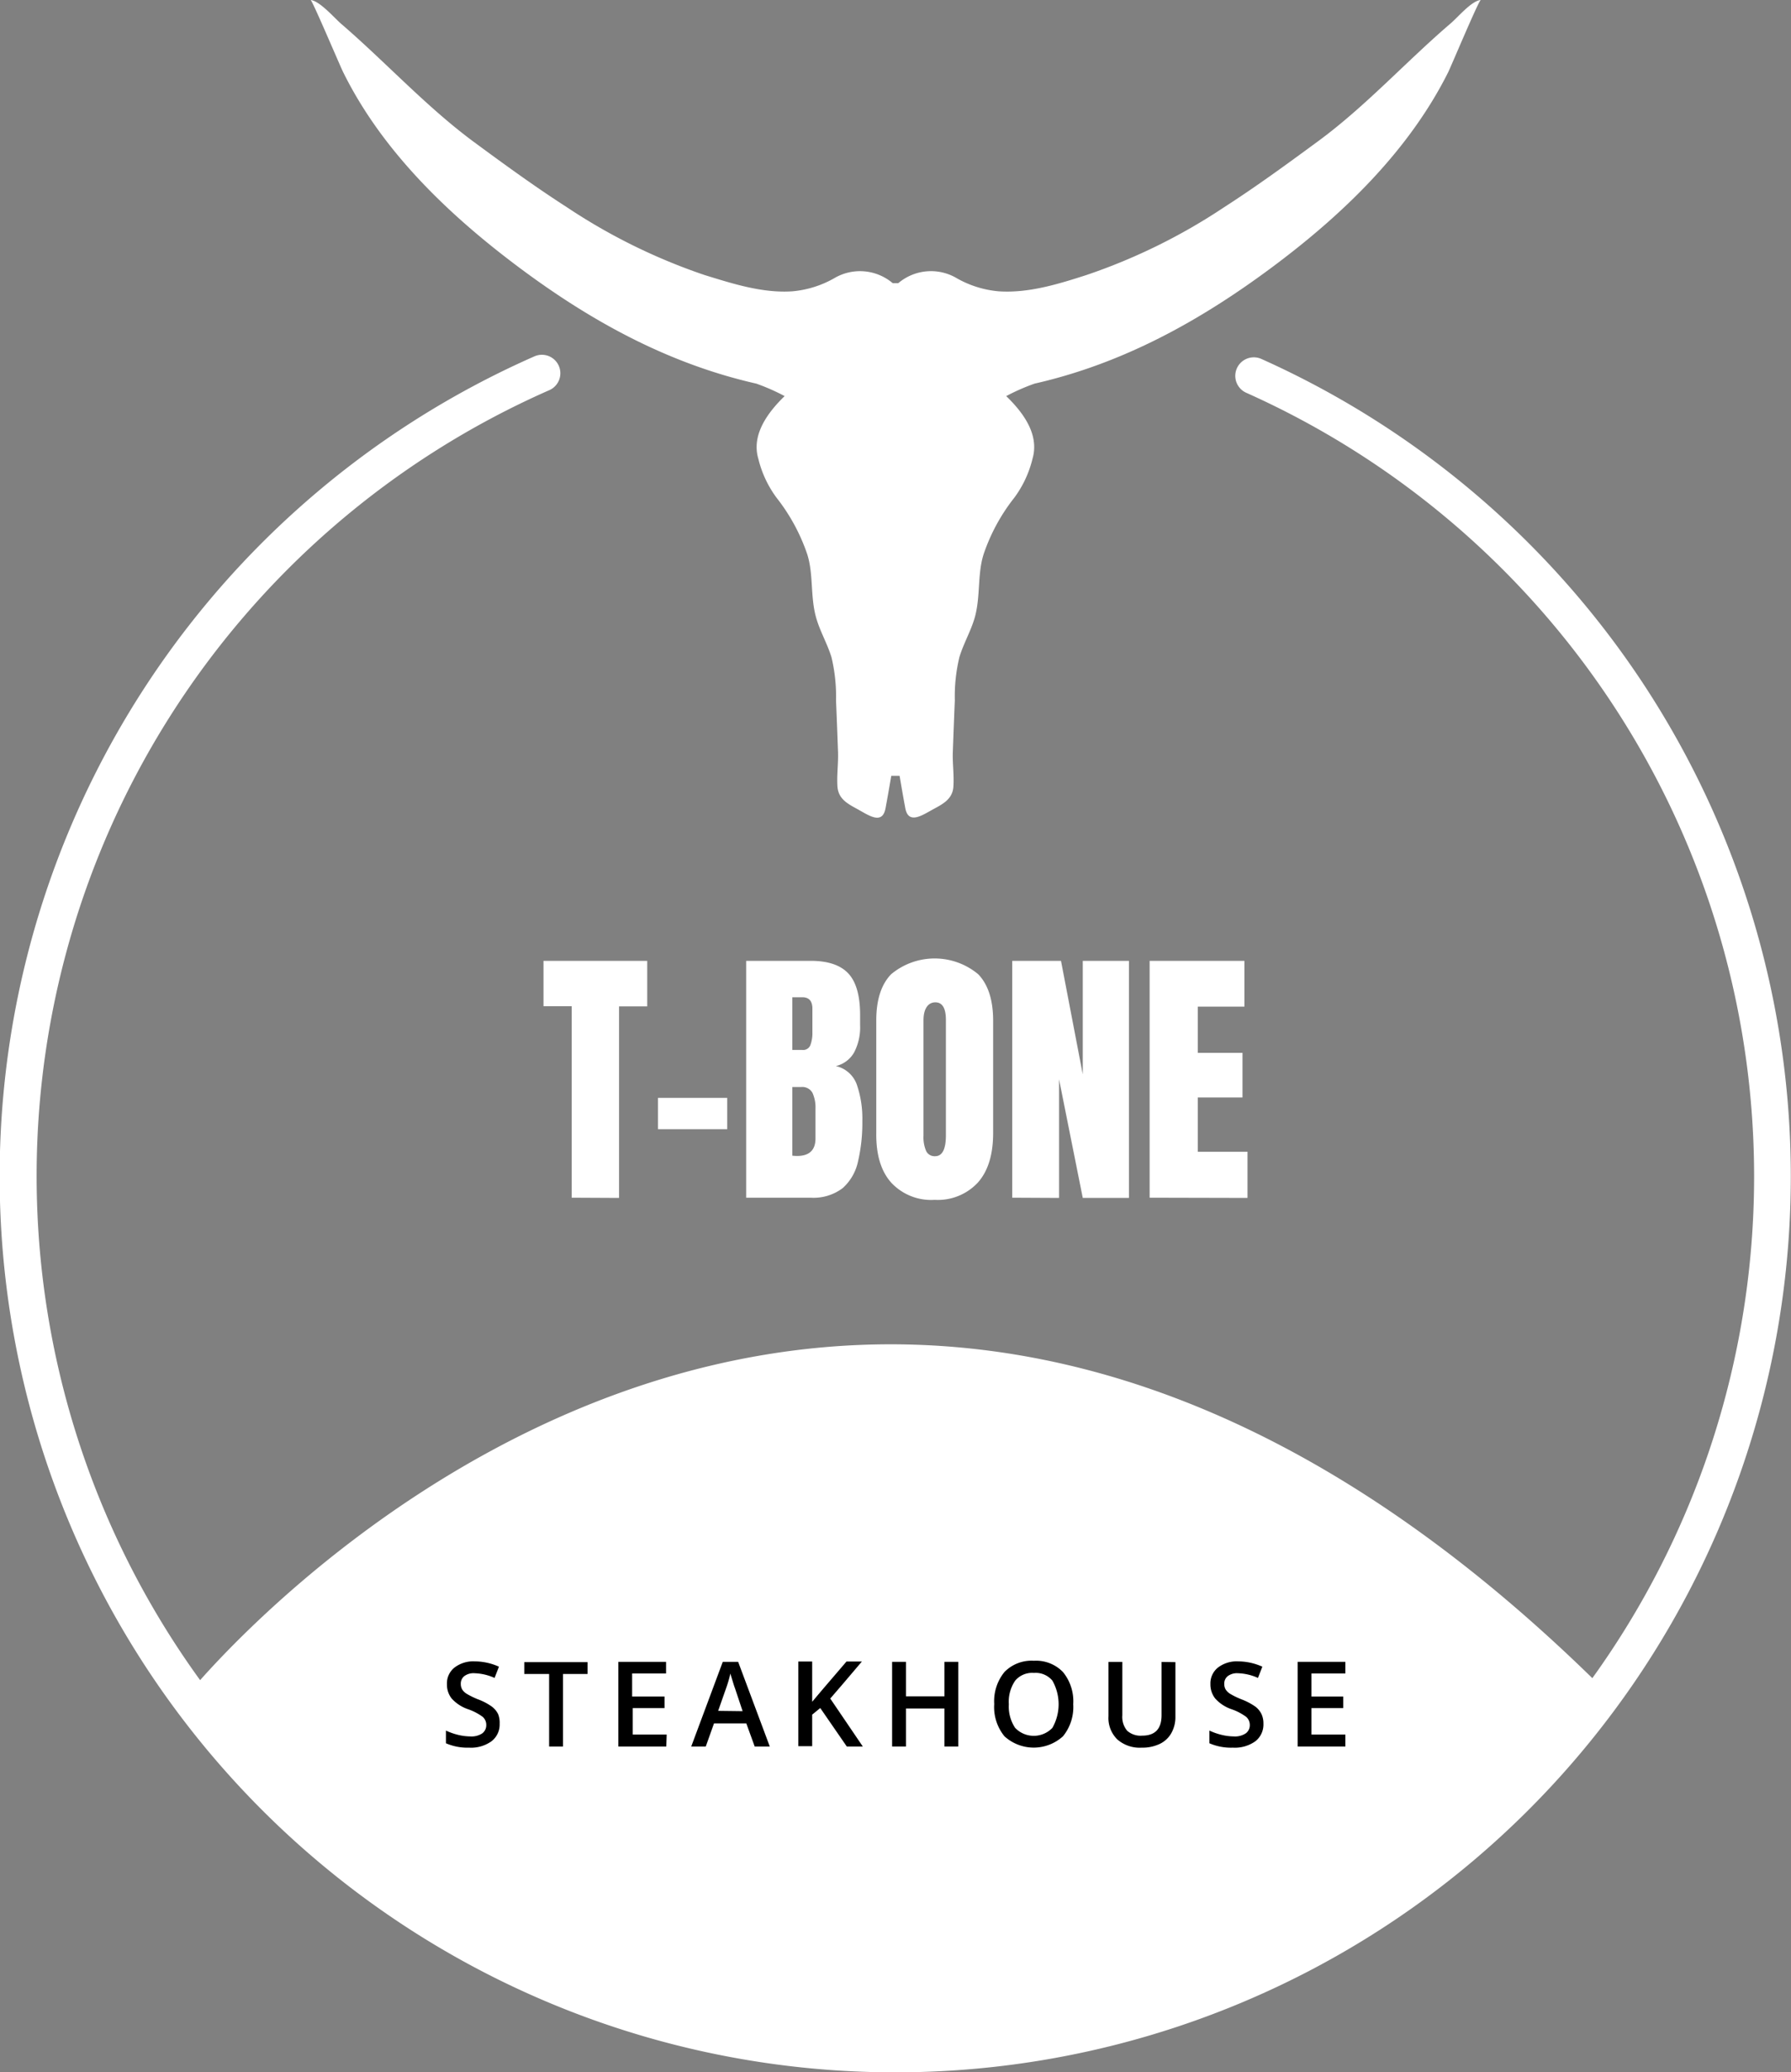
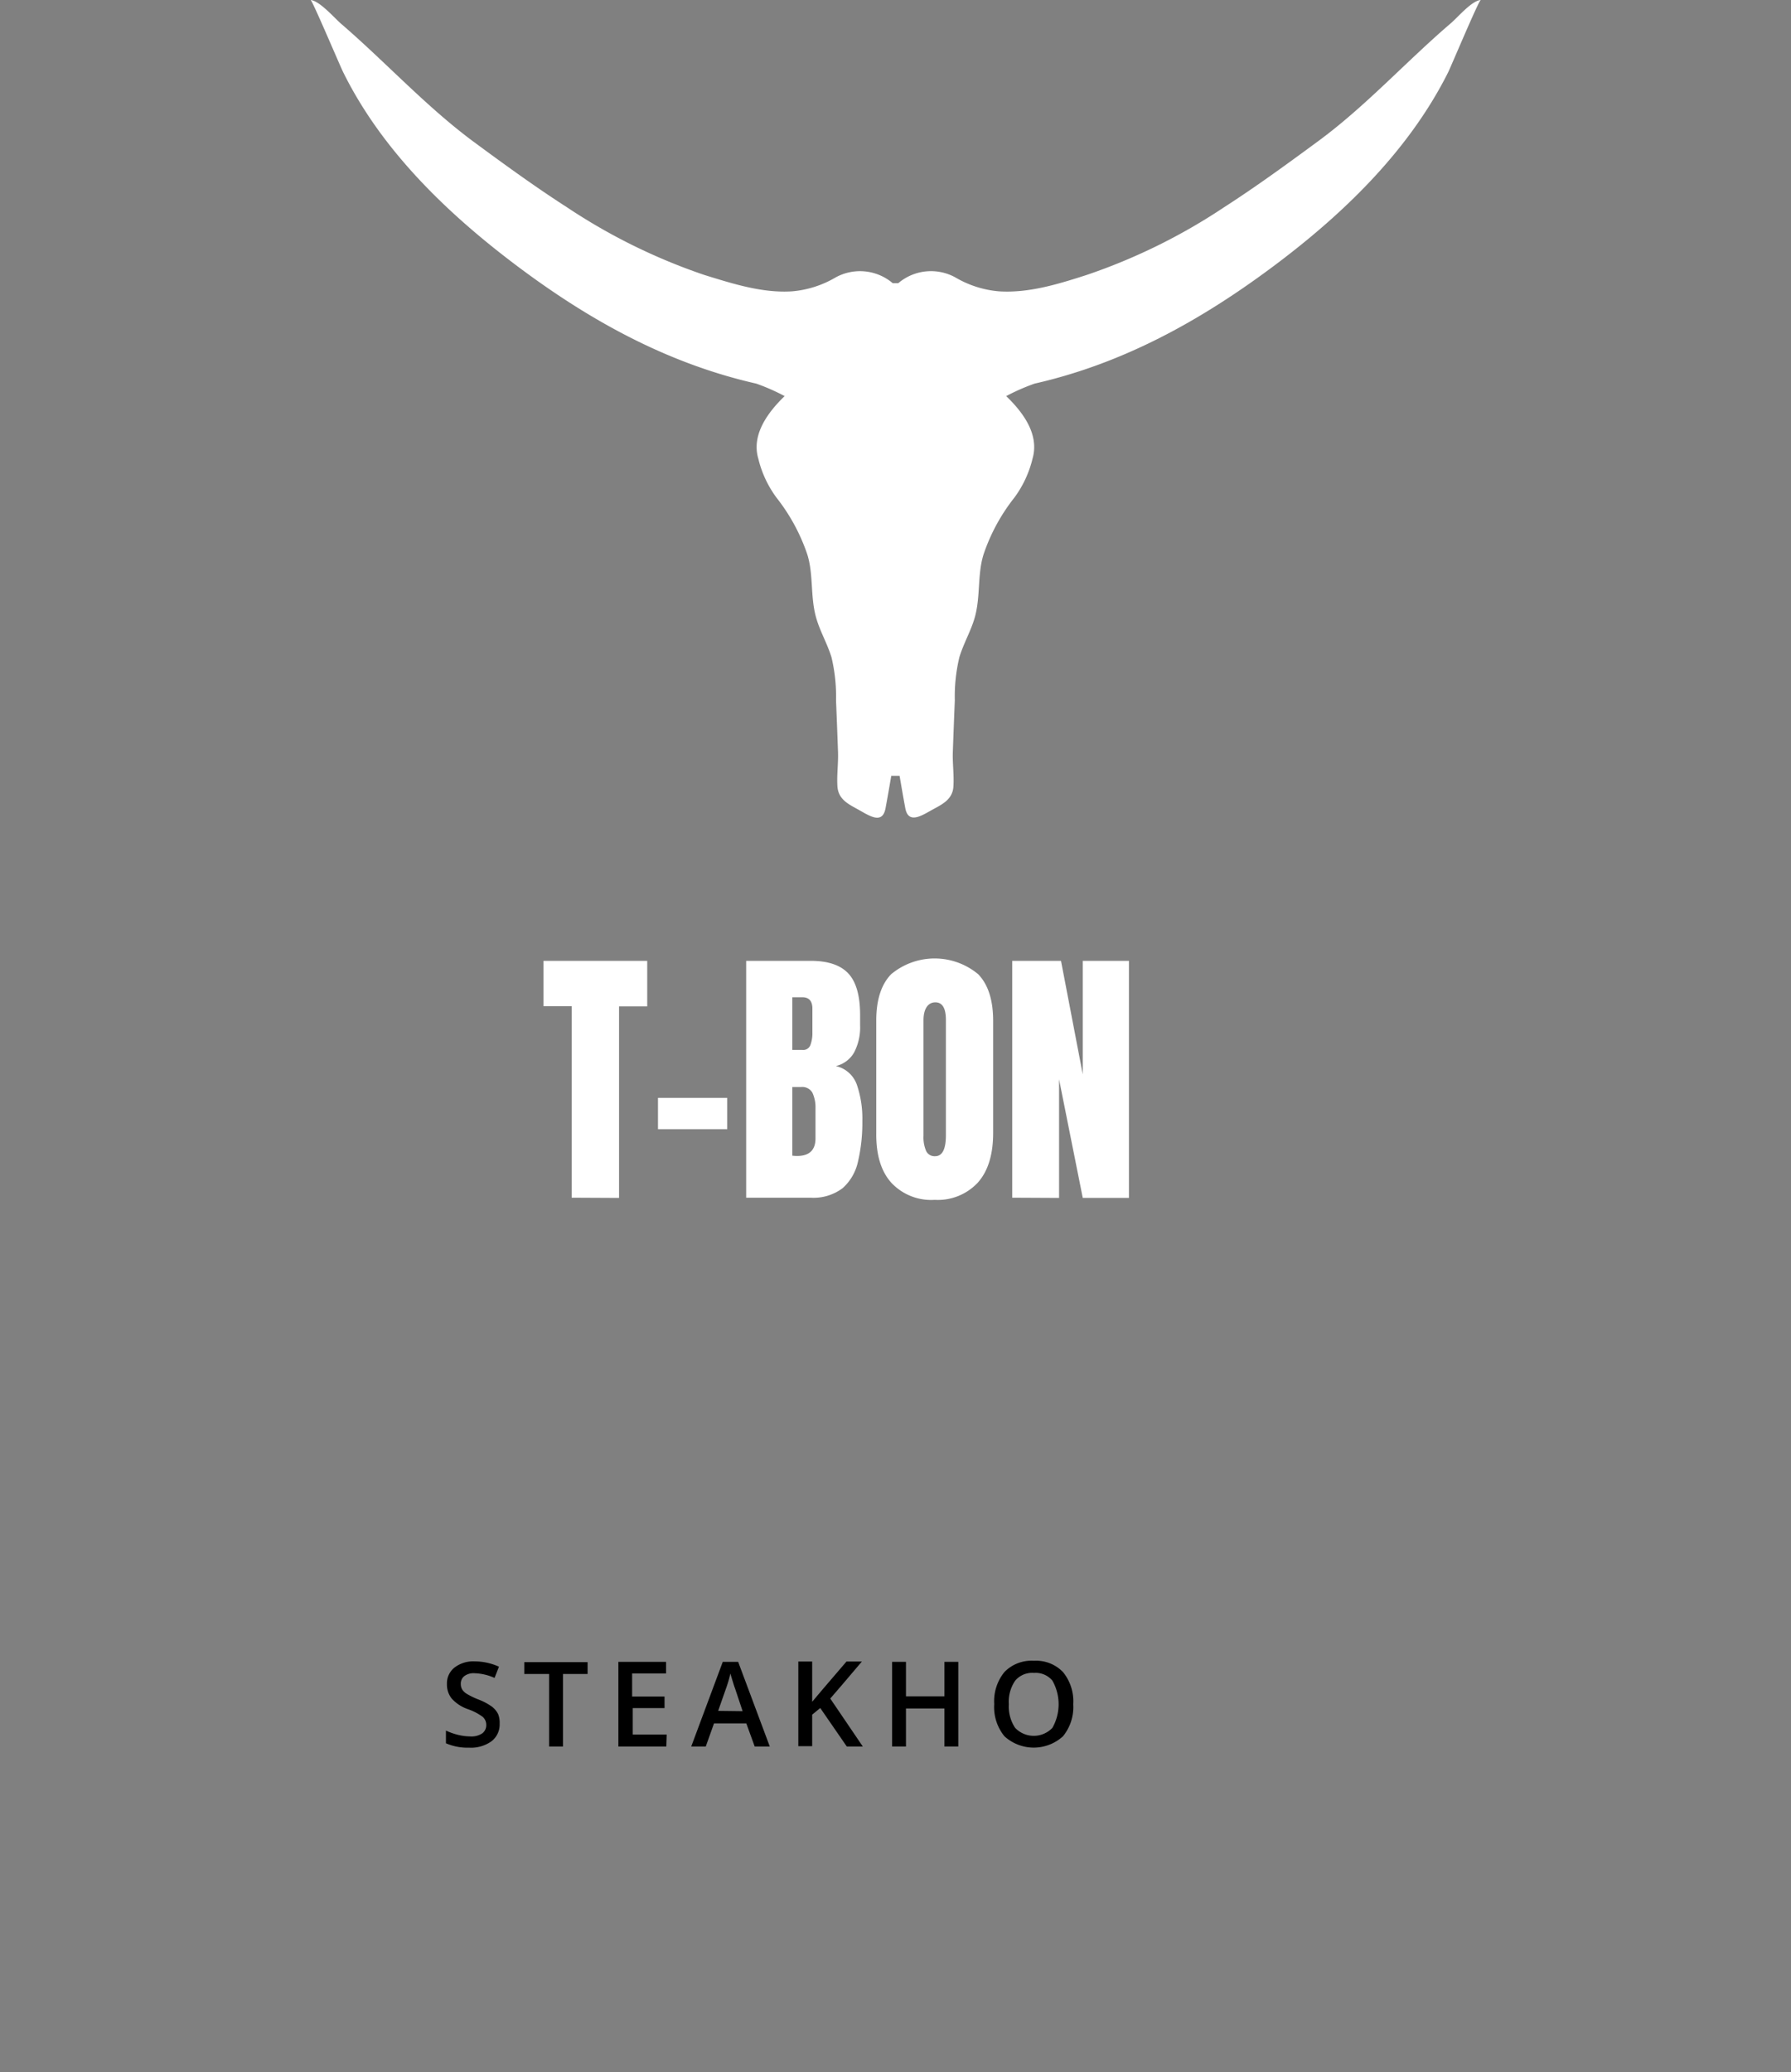
<svg xmlns="http://www.w3.org/2000/svg" id="Layer_1" data-name="Layer 1" viewBox="0 0 232.78 269.23">
  <rect x="0" y="0" width="232.78" height="269.23" fill="#808080" stroke="none" />
  <defs>
    <style>.cls-1{fill:none;stroke:#fff;stroke-miterlimit:10;stroke-width:20px;}.cls-2{fill:#fff;}</style>
  </defs>
  <path class="cls-1" d="M200,137.41" transform="translate(-83.63 -65.17)" />
  <path class="cls-1" d="M200,138.19" transform="translate(-83.63 -65.17)" />
  <path class="cls-2" d="M272.08,68.29c-5.82,5-11,10.73-17.19,15.27-4,2.94-8,5.86-12.17,8.54a76.41,76.41,0,0,1-17.88,8.8c-3.64,1.17-7.5,2.37-11.37,2.12a13.36,13.36,0,0,1-5.67-1.81,6.57,6.57,0,0,0-7.42.75h-.72a6.58,6.58,0,0,0-7.42-.75,13.36,13.36,0,0,1-5.67,1.81c-3.87.25-7.73-1-11.37-2.12a76.41,76.41,0,0,1-17.88-8.8c-4.17-2.68-8.18-5.6-12.17-8.54C139,79,133.78,73.27,128,68.29c-.87-.74-2.8-3-4-3.12.21,0,3.82,8.56,4.25,9.41C133.33,84.85,142,93.12,151.07,99.9c9.37,7,19.39,12.51,30.86,15.11a27.14,27.14,0,0,1,3.68,1.62c-2.15,2.08-4.35,5-3.42,8.13a14.07,14.07,0,0,0,2.36,5.06,24.7,24.7,0,0,1,4,7.36c.83,2.63.38,5.49,1.15,8.22.5,1.78,1.46,3.39,2,5.16a21.85,21.85,0,0,1,.59,5.6q.14,3.36.26,6.72c.05,1.47-.17,2.94-.08,4.41.11,1.85,1.57,2.4,3,3.22s2.89,1.66,3.26-.36c.26-1.4.5-2.79.74-4.19h1.08c.24,1.4.48,2.79.74,4.19.37,2,1.9,1.13,3.26.36s2.92-1.37,3-3.22c.09-1.47-.13-2.94-.08-4.41q.12-3.36.26-6.72a21.85,21.85,0,0,1,.59-5.6c.53-1.77,1.49-3.38,2-5.16.77-2.73.32-5.59,1.15-8.22a24.47,24.47,0,0,1,4-7.36,14.07,14.07,0,0,0,2.36-5.06c.92-3.18-1.27-6.05-3.42-8.13a27.14,27.14,0,0,1,3.68-1.62c11.47-2.6,21.49-8.14,30.86-15.11,9.12-6.78,17.74-15.05,22.89-25.32.42-.85,4-9.4,4.25-9.41C274.88,65.25,273,67.55,272.08,68.29Z" transform="translate(-83.63 -65.17)" />
-   <path class="cls-2" d="M297.21,154a116.5,116.5,0,0,0-49.62-42.19,2.4,2.4,0,0,0-2,4.38,111.53,111.53,0,0,1,45,167c-93.12-90.84-169.31-12.85-180.95.26A111.54,111.54,0,0,1,155,115.87a2.4,2.4,0,1,0-1.94-4.39A116.4,116.4,0,1,0,297.21,154Z" transform="translate(-83.63 -65.17)" />
  <path class="cls-2" d="M157.93,220.77V195.89h-3.66V190h13.48v5.92h-3.66v24.88Z" transform="translate(-83.63 -65.17)" />
  <path class="cls-2" d="M169.15,211.87V207.8h9v4.07Z" transform="translate(-83.63 -65.17)" />
  <path class="cls-2" d="M180.61,220.77V190H189q3.36,0,4.89,1.64t1.53,5.4v1.34a7,7,0,0,1-.78,3.52,3.71,3.71,0,0,1-2.37,1.77A3.76,3.76,0,0,1,195,206.1a13.58,13.58,0,0,1,.71,4.71,22,22,0,0,1-.56,5.24,6.44,6.44,0,0,1-2,3.48,6.28,6.28,0,0,1-4.18,1.24Zm6-19.2h1.26a1,1,0,0,0,1.1-.66,4.46,4.46,0,0,0,.25-1.59v-3.1c0-1-.44-1.49-1.31-1.49h-1.3Zm.61,13.78q2.4,0,2.4-2.28v-3.85a4.6,4.6,0,0,0-.39-2.07,1.52,1.52,0,0,0-1.48-.76h-1.14v8.92A5.38,5.38,0,0,0,187.24,215.35Z" transform="translate(-83.63 -65.17)" />
  <path class="cls-2" d="M205.11,221.05a7.08,7.08,0,0,1-5.64-2.23q-2-2.23-1.95-6.45V197.74q0-4,1.93-6a8.84,8.84,0,0,1,11.32,0q1.93,2,1.94,6v14.63q0,4.22-2,6.45A7.1,7.1,0,0,1,205.11,221.05Zm.06-5.67c.93,0,1.4-.9,1.4-2.71v-15c0-1.52-.46-2.28-1.37-2.28s-1.54.78-1.54,2.33v15a4.46,4.46,0,0,0,.35,2A1.21,1.21,0,0,0,205.17,215.38Z" transform="translate(-83.63 -65.17)" />
  <path class="cls-2" d="M215.19,220.77V190h6.34l2.83,14.75V190h6v30.8h-6l-3.08-15.4v15.4Z" transform="translate(-83.63 -65.17)" />
-   <path class="cls-2" d="M233.05,220.77V190h12.32v5.95h-6.06v6h5.81v5.8h-5.81v7.05h6.46v6Z" transform="translate(-83.63 -65.17)" />
  <path d="M148.57,289.1a2.74,2.74,0,0,1-1.06,2.29,4.57,4.57,0,0,1-2.92.83,7,7,0,0,1-3-.57V290a8.31,8.31,0,0,0,1.59.56,7.11,7.11,0,0,0,1.57.2,2.53,2.53,0,0,0,1.58-.41,1.33,1.33,0,0,0,.5-1.08,1.38,1.38,0,0,0-.46-1.05,7.16,7.16,0,0,0-1.92-1,5.06,5.06,0,0,1-2.12-1.39,2.92,2.92,0,0,1-.61-1.87,2.61,2.61,0,0,1,1-2.16,4,4,0,0,1,2.62-.79,7.71,7.71,0,0,1,3.14.69l-.57,1.46a6.88,6.88,0,0,0-2.62-.61,2,2,0,0,0-1.32.38,1.23,1.23,0,0,0-.45,1,1.41,1.41,0,0,0,.18.73,1.84,1.84,0,0,0,.6.57,10.25,10.25,0,0,0,1.48.72,7.72,7.72,0,0,1,1.77.93,2.75,2.75,0,0,1,.83,1A3,3,0,0,1,148.57,289.1Z" transform="translate(-83.63 -65.17)" />
  <path d="M156.8,292.07H155v-9.42h-3.23v-1.54H160v1.54H156.8Z" transform="translate(-83.63 -65.17)" />
  <path d="M170.23,292.07H164v-11h6.2v1.51h-4.41v3H170v1.5h-4.13v3.44h4.41Z" transform="translate(-83.63 -65.17)" />
  <path d="M181.72,292.07l-1.09-3h-4.2l-1.07,3h-1.89l4.1-11h2l4.11,11Zm-1.57-4.59-1-3c-.08-.2-.18-.52-.31-.95s-.23-.74-.28-.94a16.17,16.17,0,0,1-.59,2l-1,2.85Z" transform="translate(-83.63 -65.17)" />
  <path d="M195.77,292.07h-2.08l-3.45-5-1.05.86v4.1h-1.8v-11h1.8v5.23c.49-.6,1-1.17,1.46-1.73l3-3.5h2q-2.86,3.38-4.11,4.81Z" transform="translate(-83.63 -65.17)" />
  <path d="M208.18,292.07h-1.8v-4.94h-5v4.94h-1.8v-11h1.8v4.48h5v-4.48h1.8Z" transform="translate(-83.63 -65.17)" />
  <path d="M223.12,286.58a6,6,0,0,1-1.33,4.16,5.65,5.65,0,0,1-7.61,0,6,6,0,0,1-1.33-4.19,6,6,0,0,1,1.34-4.17,4.92,4.92,0,0,1,3.82-1.45,4.85,4.85,0,0,1,3.78,1.47A6,6,0,0,1,223.12,286.58Zm-8.37,0a5,5,0,0,0,.82,3.07,3.35,3.35,0,0,0,4.84,0,6.22,6.22,0,0,0,0-6.14,2.83,2.83,0,0,0-2.4-1,2.88,2.88,0,0,0-2.43,1A4.83,4.83,0,0,0,214.75,286.58Z" transform="translate(-83.63 -65.17)" />
-   <path d="M236.4,281.11v7.09a4.21,4.21,0,0,1-.53,2.13,3.39,3.39,0,0,1-1.5,1.4,5.23,5.23,0,0,1-2.36.49,4.4,4.4,0,0,1-3.17-1.08,3.89,3.89,0,0,1-1.14-3v-7.06h1.8v6.94a2.77,2.77,0,0,0,.63,2,2.61,2.61,0,0,0,1.94.64c1.69,0,2.53-.88,2.53-2.66v-6.92Z" transform="translate(-83.63 -65.17)" />
-   <path d="M247.84,289.1a2.76,2.76,0,0,1-1.05,2.29,4.59,4.59,0,0,1-2.92.83,7.06,7.06,0,0,1-3.05-.57V290a8.17,8.17,0,0,0,1.6.56,7,7,0,0,0,1.57.2,2.5,2.5,0,0,0,1.57-.41,1.31,1.31,0,0,0,.51-1.08,1.39,1.39,0,0,0-.47-1.05,7.16,7.16,0,0,0-1.92-1,5,5,0,0,1-2.11-1.39,2.93,2.93,0,0,1-.62-1.87,2.62,2.62,0,0,1,1-2.16,4,4,0,0,1,2.61-.79,7.71,7.71,0,0,1,3.14.69l-.57,1.46a6.87,6.87,0,0,0-2.61-.61,2,2,0,0,0-1.32.38,1.23,1.23,0,0,0-.45,1,1.41,1.41,0,0,0,.18.73,1.9,1.9,0,0,0,.59.57,10.51,10.51,0,0,0,1.49.72,8.18,8.18,0,0,1,1.77.93,2.72,2.72,0,0,1,.82,1A2.86,2.86,0,0,1,247.84,289.1Z" transform="translate(-83.63 -65.17)" />
-   <path d="M258.49,292.07h-6.2v-11h6.2v1.51h-4.41v3h4.13v1.5h-4.13v3.44h4.41Z" transform="translate(-83.63 -65.17)" />
</svg>